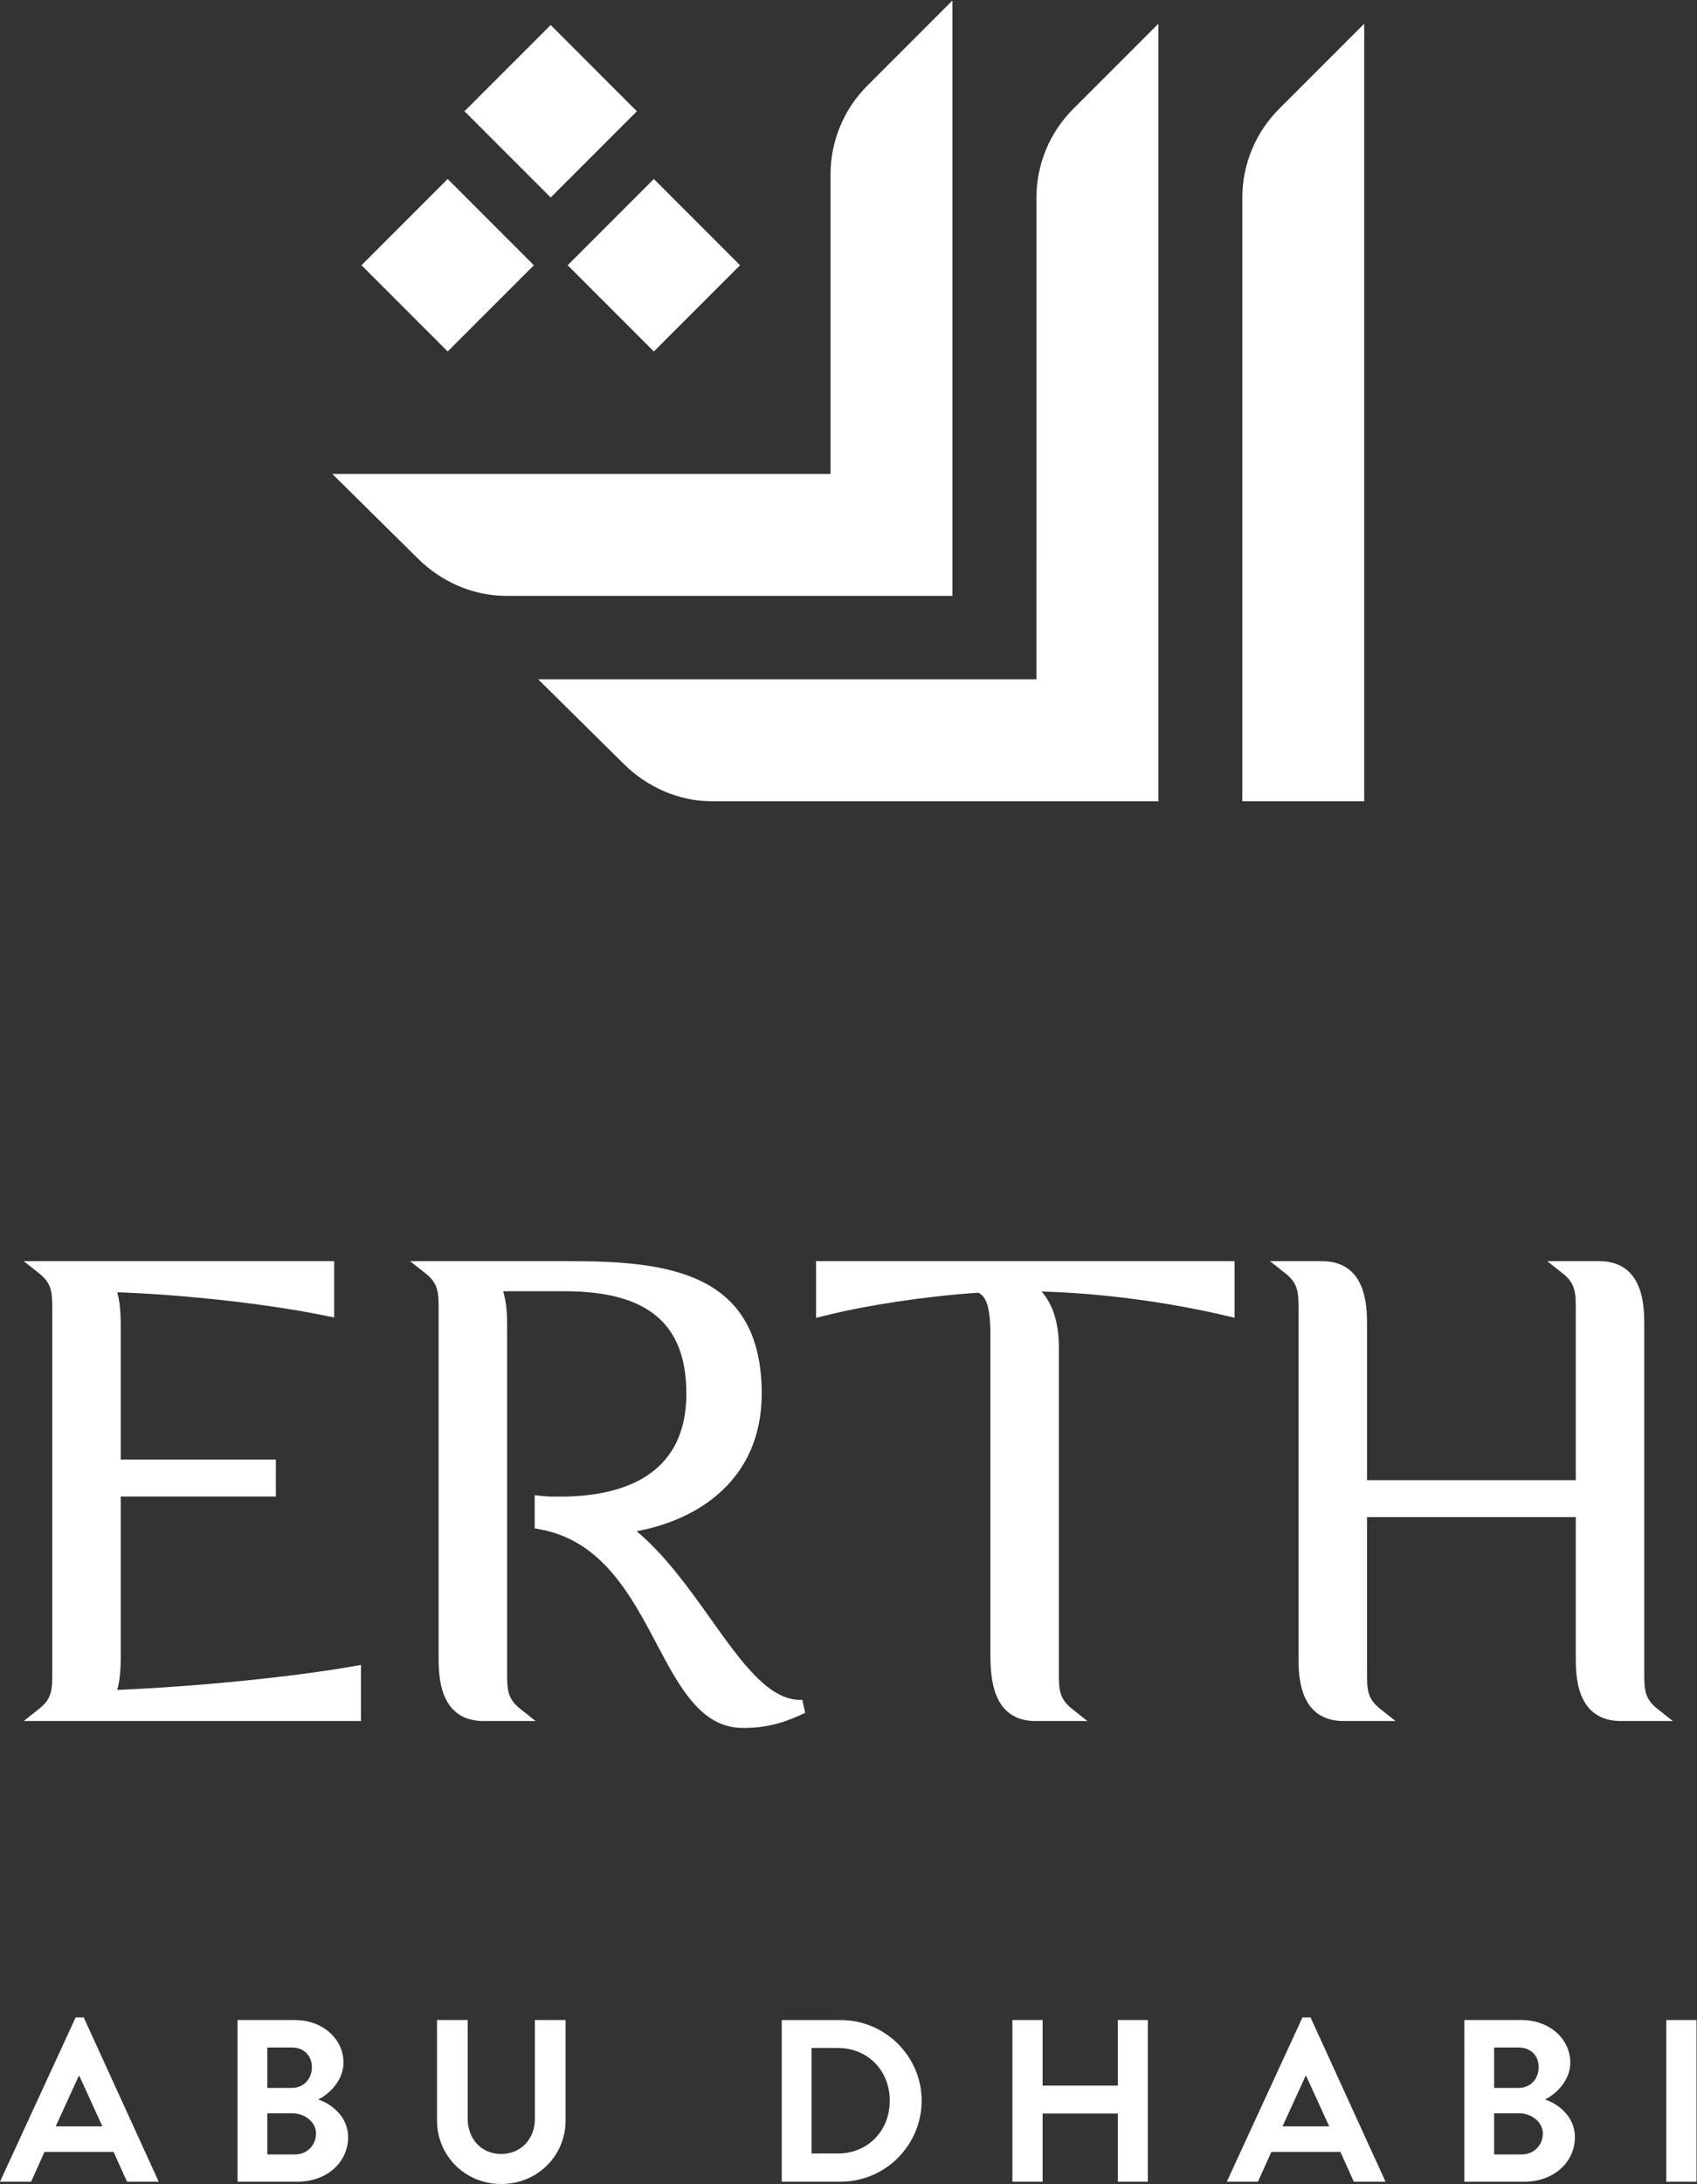
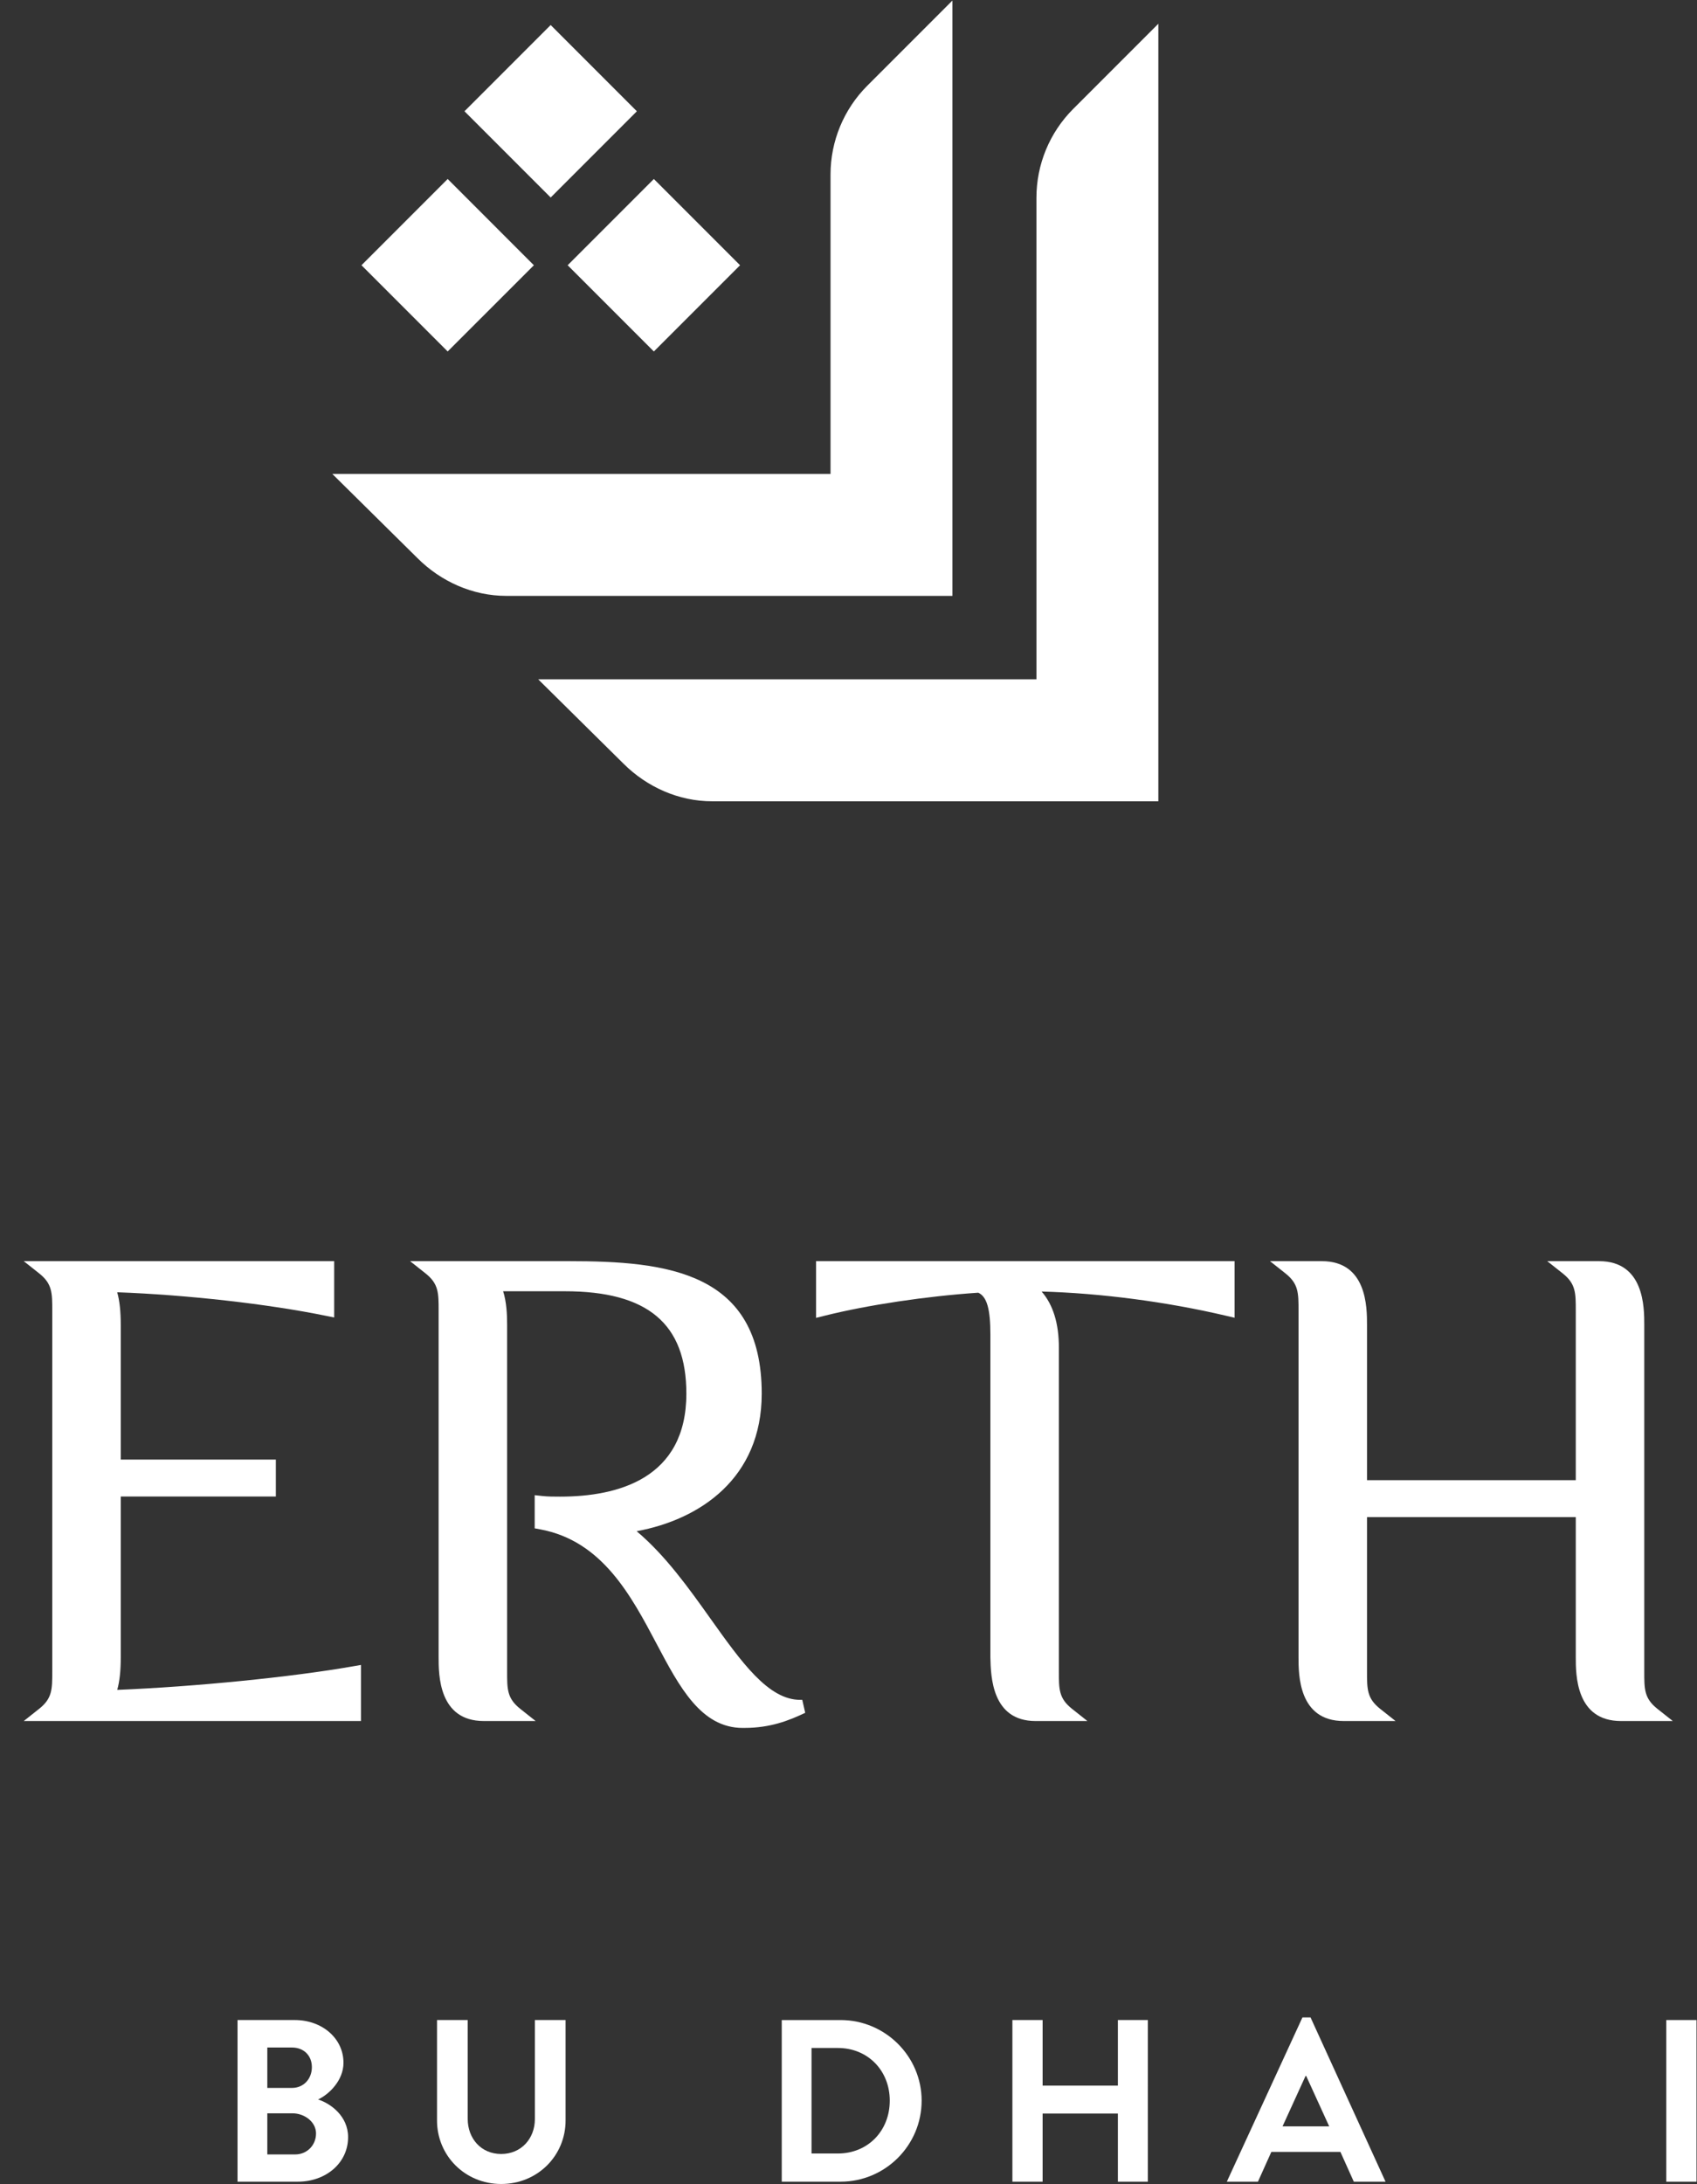
<svg xmlns="http://www.w3.org/2000/svg" viewBox="0 0 185.2 238.24" height="238.24" width="185.2" xml:space="preserve" id="svg2" version="1.1">
  <rect x="0" y="0" width="185.2" height="238.24" fill="#333333" stroke="none" />
  <defs id="defs6" />
  <g transform="matrix(1.333,0,0,-1.333,0,238.24)" id="g10">
    <g transform="scale(0.1)" id="g12">
      <path id="path14" style="fill:#ffffff;fill-opacity:1;fill-rule:nonzero;stroke:none" d="M 241.723,24.191 H 218.852 V 57.832 h 20.601 c 9.836,0 19.277,-7.004 19.277,-16.453 0,-9.82 -7.55,-17.188 -17.007,-17.188 z M 218.852,111.68 h 20.23 c 9.629,0 16.25,-6.598 16.25,-16.059 0,-9.461 -6.621,-17 -16.25,-17 h -20.23 z M 260.43,69.16 c 8.879,4.16 20.781,15.5 20.781,30.059 0,19.82 -17.379,34.953 -39.871,34.953 H 194.48 V 1.891 h 49.333 c 23.046,0 41.175,15.309 41.175,36.461 0,17.398 -14.539,27.609 -24.558,30.809" />
-       <path id="path16" style="fill:#ffffff;fill-opacity:1;fill-rule:nonzero;stroke:none" d="m 1246.12,24.191 h -22.86 V 57.832 h 20.61 c 9.82,0 19.25,-7.004 19.25,-16.453 0,-9.82 -7.55,-17.188 -17,-17.188 z m -22.86,87.489 h 20.22 c 9.63,0 16.25,-6.598 16.25,-16.059 0,-9.461 -6.62,-17 -16.25,-17 h -20.22 z m 41.57,-42.52 c 8.88,4.16 20.78,15.5 20.78,30.059 0,19.82 -17.38,34.953 -39.86,34.953 h -46.86 V 1.891 h 49.32 c 23.05,0 41.18,15.309 41.18,36.461 0,17.398 -14.54,27.609 -24.56,30.809" />
      <path id="path18" style="fill:#ffffff;fill-opacity:1;fill-rule:nonzero;stroke:none" d="m 437.902,53.102 c 0,-15.891 -11.144,-28.543 -27.578,-28.543 -16.449,0 -27.406,12.652 -27.406,28.742 V 134.172 H 357.785 V 51.98 C 357.785,23.25 380.656,0 410.324,0 c 29.852,0 52.723,23.25 52.723,51.98 V 134.172 H 437.902 V 53.102" />
      <path id="path20" style="fill:#ffffff;fill-opacity:1;fill-rule:nonzero;stroke:none" d="m 685.949,24.949 h -21.543 v 86.36 h 21.543 c 24.567,0 42.508,-18.52 42.508,-43.098 0,-24.75 -17.941,-43.262 -42.508,-43.262 z M 688.223,134.16 H 640.027 V 1.891 h 48.196 c 36.453,0 66.328,29.66 66.328,66.32 0,36.301 -29.875,65.949 -66.328,65.949" />
      <path id="path22" style="fill:#ffffff;fill-opacity:1;fill-rule:nonzero;stroke:none" d="m 915.203,80.5 h -61.601 v 53.672 H 828.855 V 1.879 h 24.747 V 57.629 h 61.601 V 1.879 h 24.57 V 134.172 h -24.57 V 80.5" />
      <path id="path24" style="fill:#ffffff;fill-opacity:1;fill-rule:nonzero;stroke:none" d="M 1364.2,134.172 V 1.879 h 24.75 V 134.172 h -24.75" />
-       <path id="path26" style="fill:#ffffff;fill-opacity:1;fill-rule:nonzero;stroke:none" d="m 45.617,47.148 18.855,41.281 h 0.496 L 83.832,47.148 Z M 61.934,136.309 0,1.879 H 25.48 L 36.449,26.262 H 93 L 103.969,1.879 h 25.972 L 68.539,136.309 h -6.606" />
      <path id="path28" style="fill:#ffffff;fill-opacity:1;fill-rule:nonzero;stroke:none" d="m 1050.02,47.148 18.86,41.281 h 0.5 l 18.85,-41.281 z m 16.3,89.161 -61.91,-134.43 h 25.48 l 10.97,24.383 h 56.54 l 10.97,-24.383 h 25.98 l -61.4,134.43 h -6.63" />
      <path id="path30" style="fill:#ffffff;fill-opacity:1;fill-rule:nonzero;stroke:none" d="m 95.965,404.352 c 1.977,6.937 2.895,15.546 2.895,26.699 V 562.57 H 225.84 v 30.25 H 98.859 v 110.168 c 0,11.172 -0.922,19.801 -2.91,26.75 57.184,-2.117 123.356,-9.547 170.965,-19.289 l 6.684,-1.359 v 46.101 H 19.422 l 12.543,-9.929 c 10.852,-8.582 10.84,-16.024 10.816,-30.84 V 419.621 c 0.023,-14.82 0.035,-22.25 -10.816,-30.832 L 19.422,378.852 H 295.512 v 45.91 l -6.535,-1.141 C 238.895,414.809 159.164,406.891 95.965,404.352" />
      <path id="path32" style="fill:#ffffff;fill-opacity:1;fill-rule:nonzero;stroke:none" d="m 656.824,396.18 h -1.683 c -26.114,0 -48.047,30.789 -73.453,66.441 -17.446,24.508 -36.922,51.848 -60.469,71.57 51.703,9.539 102.406,43.207 102.406,112.61 0,100.019 -77.969,108.39 -157.824,108.39 H 335.742 l 12.543,-9.929 c 10.848,-8.582 10.836,-16.024 10.817,-30.84 V 431.051 c 0,-14.281 0,-52.199 37.023,-52.199 h 42.414 l -12.543,9.937 c -10.851,8.582 -10.836,16.012 -10.816,30.832 v 283.367 c 0,8.492 -0.446,18.684 -3.258,27.571 h 50.508 c 67.875,0 99.496,-26.618 99.496,-83.758 0,-69.692 -56.242,-84.313 -103.43,-84.313 -5.047,0 -9.805,0 -14.566,0.524 l -6.176,0.668 v -27.129 l 4.551,-0.852 c 50.672,-9.39 74.383,-54.199 95.3,-93.73 18.711,-35.36 36.387,-68.758 70.485,-68.758 l 1.543,0.019 c 20.91,0 36.191,5.942 49.597,12.352 l -2.406,10.598" />
      <path id="path34" style="fill:#ffffff;fill-opacity:1;fill-rule:nonzero;stroke:none" d="M 1010.75,755.191 H 668.125 v -46.41 l 6.922,1.731 c 35.266,8.82 83.371,16.019 125.871,18.859 7.031,-3.191 9.922,-13.281 9.922,-34.25 V 430.93 c 0.351,-15.59 1.18,-52.078 37.031,-52.078 h 42.41 l -12.547,9.937 c -10.851,8.582 -10.832,16.012 -10.82,30.832 v 264.828 c 0,19.77 -4.746,35.133 -14.141,45.891 48.262,-1.32 102.422,-8.391 151.127,-19.852 l 6.85,-1.617 v 46.32" />
      <path id="path36" style="fill:#ffffff;fill-opacity:1;fill-rule:nonzero;stroke:none" d="m 1356.99,388.789 c -10.85,8.582 -10.83,16.012 -10.81,30.832 v 283.367 c 0,14.282 0,52.203 -37.04,52.203 h -42.4 l 12.55,-9.929 c 10.84,-8.582 10.83,-16.024 10.81,-30.84 V 575.969 h -170.91 v 127.019 c 0,14.282 0,52.203 -37.03,52.203 h -42.41 l 12.54,-9.929 c 10.85,-8.582 10.84,-16.024 10.82,-30.84 V 431.051 c 0,-14.281 0,-52.199 37.03,-52.199 h 42.41 l -12.54,9.937 c -10.85,8.582 -10.84,16.012 -10.82,30.832 V 545.719 H 1290.1 V 431.051 c 0,-14.281 0,-52.199 37.03,-52.199 h 42.41 l -12.55,9.937" />
      <path id="path38" style="fill:#ffffff;fill-opacity:1;fill-rule:nonzero;stroke:none" d="m 414.402,1299.62 h 365.364 v 487.19 l -69.719,-69.71 c -19.258,-19.26 -30.082,-45.39 -30.086,-72.63 V 1399.42 H 272.059 l 69.718,-68.9 c 19.262,-19.27 45.379,-30.9 72.625,-30.9" />
      <path id="path40" style="fill:#ffffff;fill-opacity:1;fill-rule:nonzero;stroke:none" d="m 440.637,1231.32 69.718,-68.91 c 19.262,-19.26 45.379,-30.89 72.625,-30.89 h 365.368 v 636.3 l -69.715,-69.71 c -19.27,-19.27 -30.09,-45.38 -30.098,-72.63 l 0.008,-394.16 H 440.637" />
-       <path id="path42" style="fill:#ffffff;fill-opacity:1;fill-rule:nonzero;stroke:none" d="m 1116.89,1131.52 v 636.3 l -69.7,-69.71 c -19.27,-19.27 -30.09,-45.38 -30.1,-72.63 v -493.96 h 99.8" />
      <path id="path44" style="fill:#ffffff;fill-opacity:1;fill-rule:nonzero;stroke:none" d="m 535.32,1499.62 70.578,70.57 -70.578,70.58 -70.57,-70.58 70.57,-70.57" />
      <path id="path46" style="fill:#ffffff;fill-opacity:1;fill-rule:nonzero;stroke:none" d="m 437.09,1570.19 -70.578,70.58 -70.571,-70.58 70.571,-70.57 70.578,70.57" />
      <path id="path48" style="fill:#ffffff;fill-opacity:1;fill-rule:nonzero;stroke:none" d="m 521.41,1696.19 -70.57,70.58 -70.574,-70.58 70.574,-70.57 70.57,70.57" />
    </g>
  </g>
</svg>